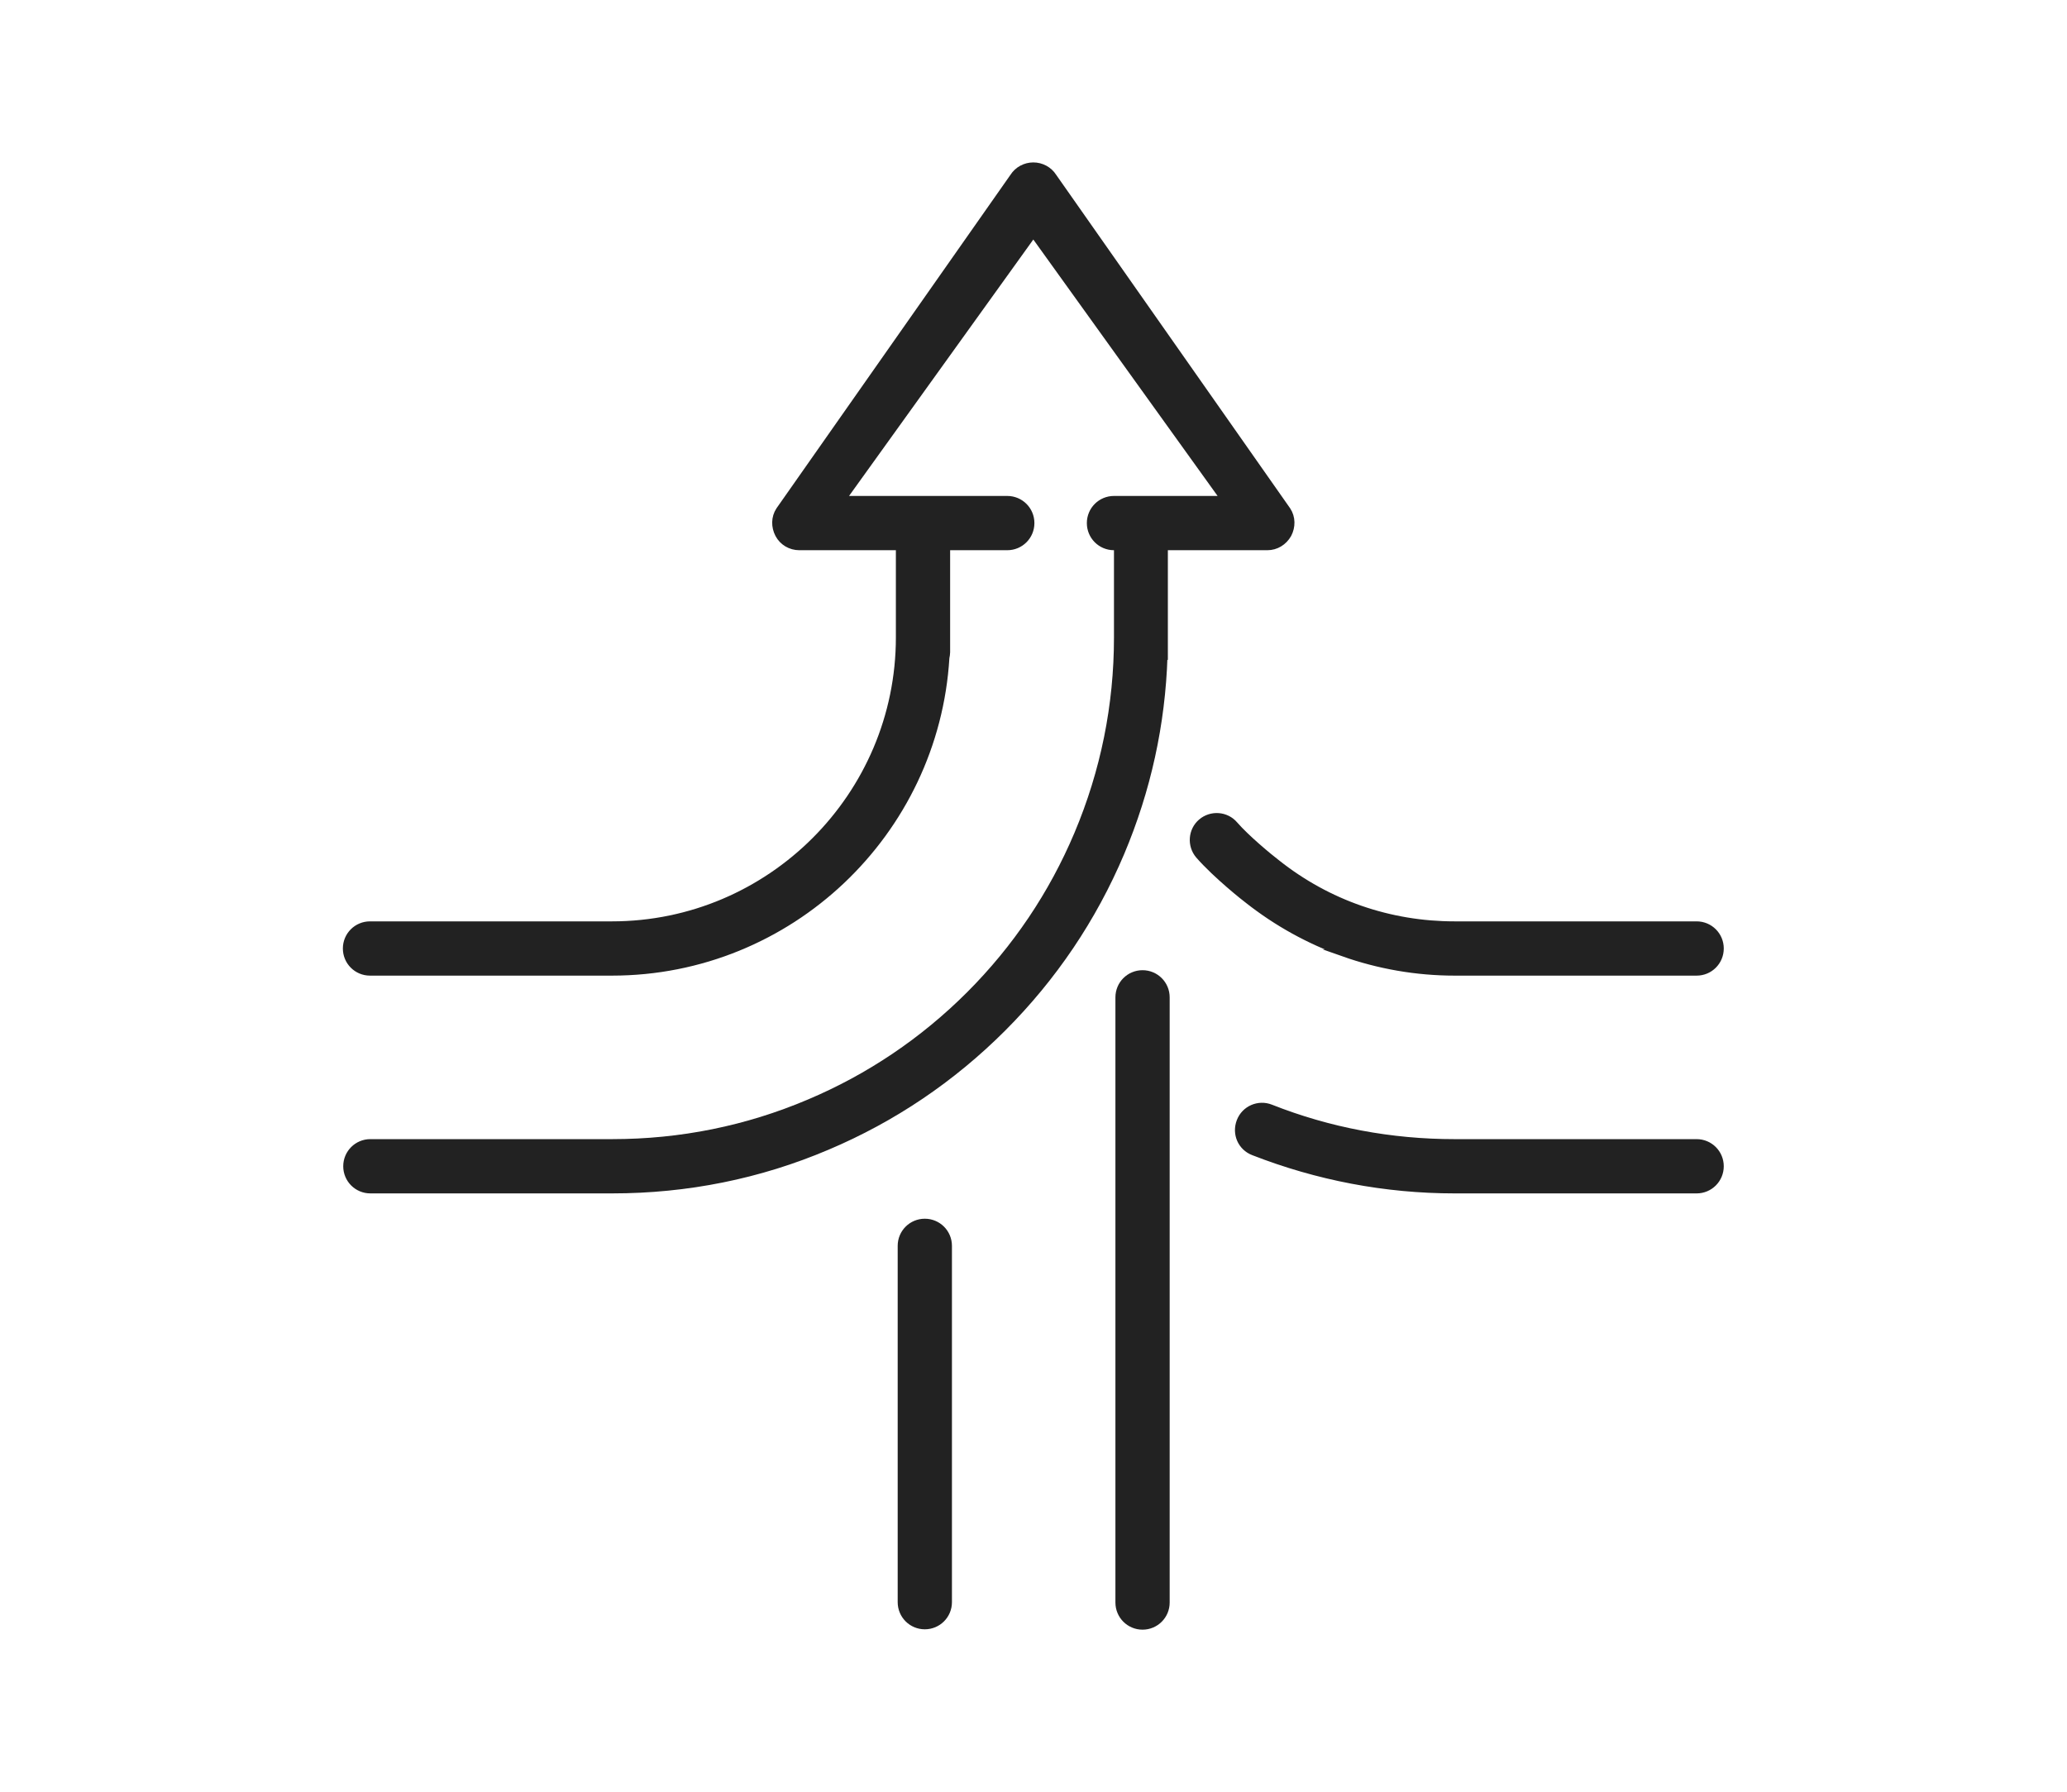
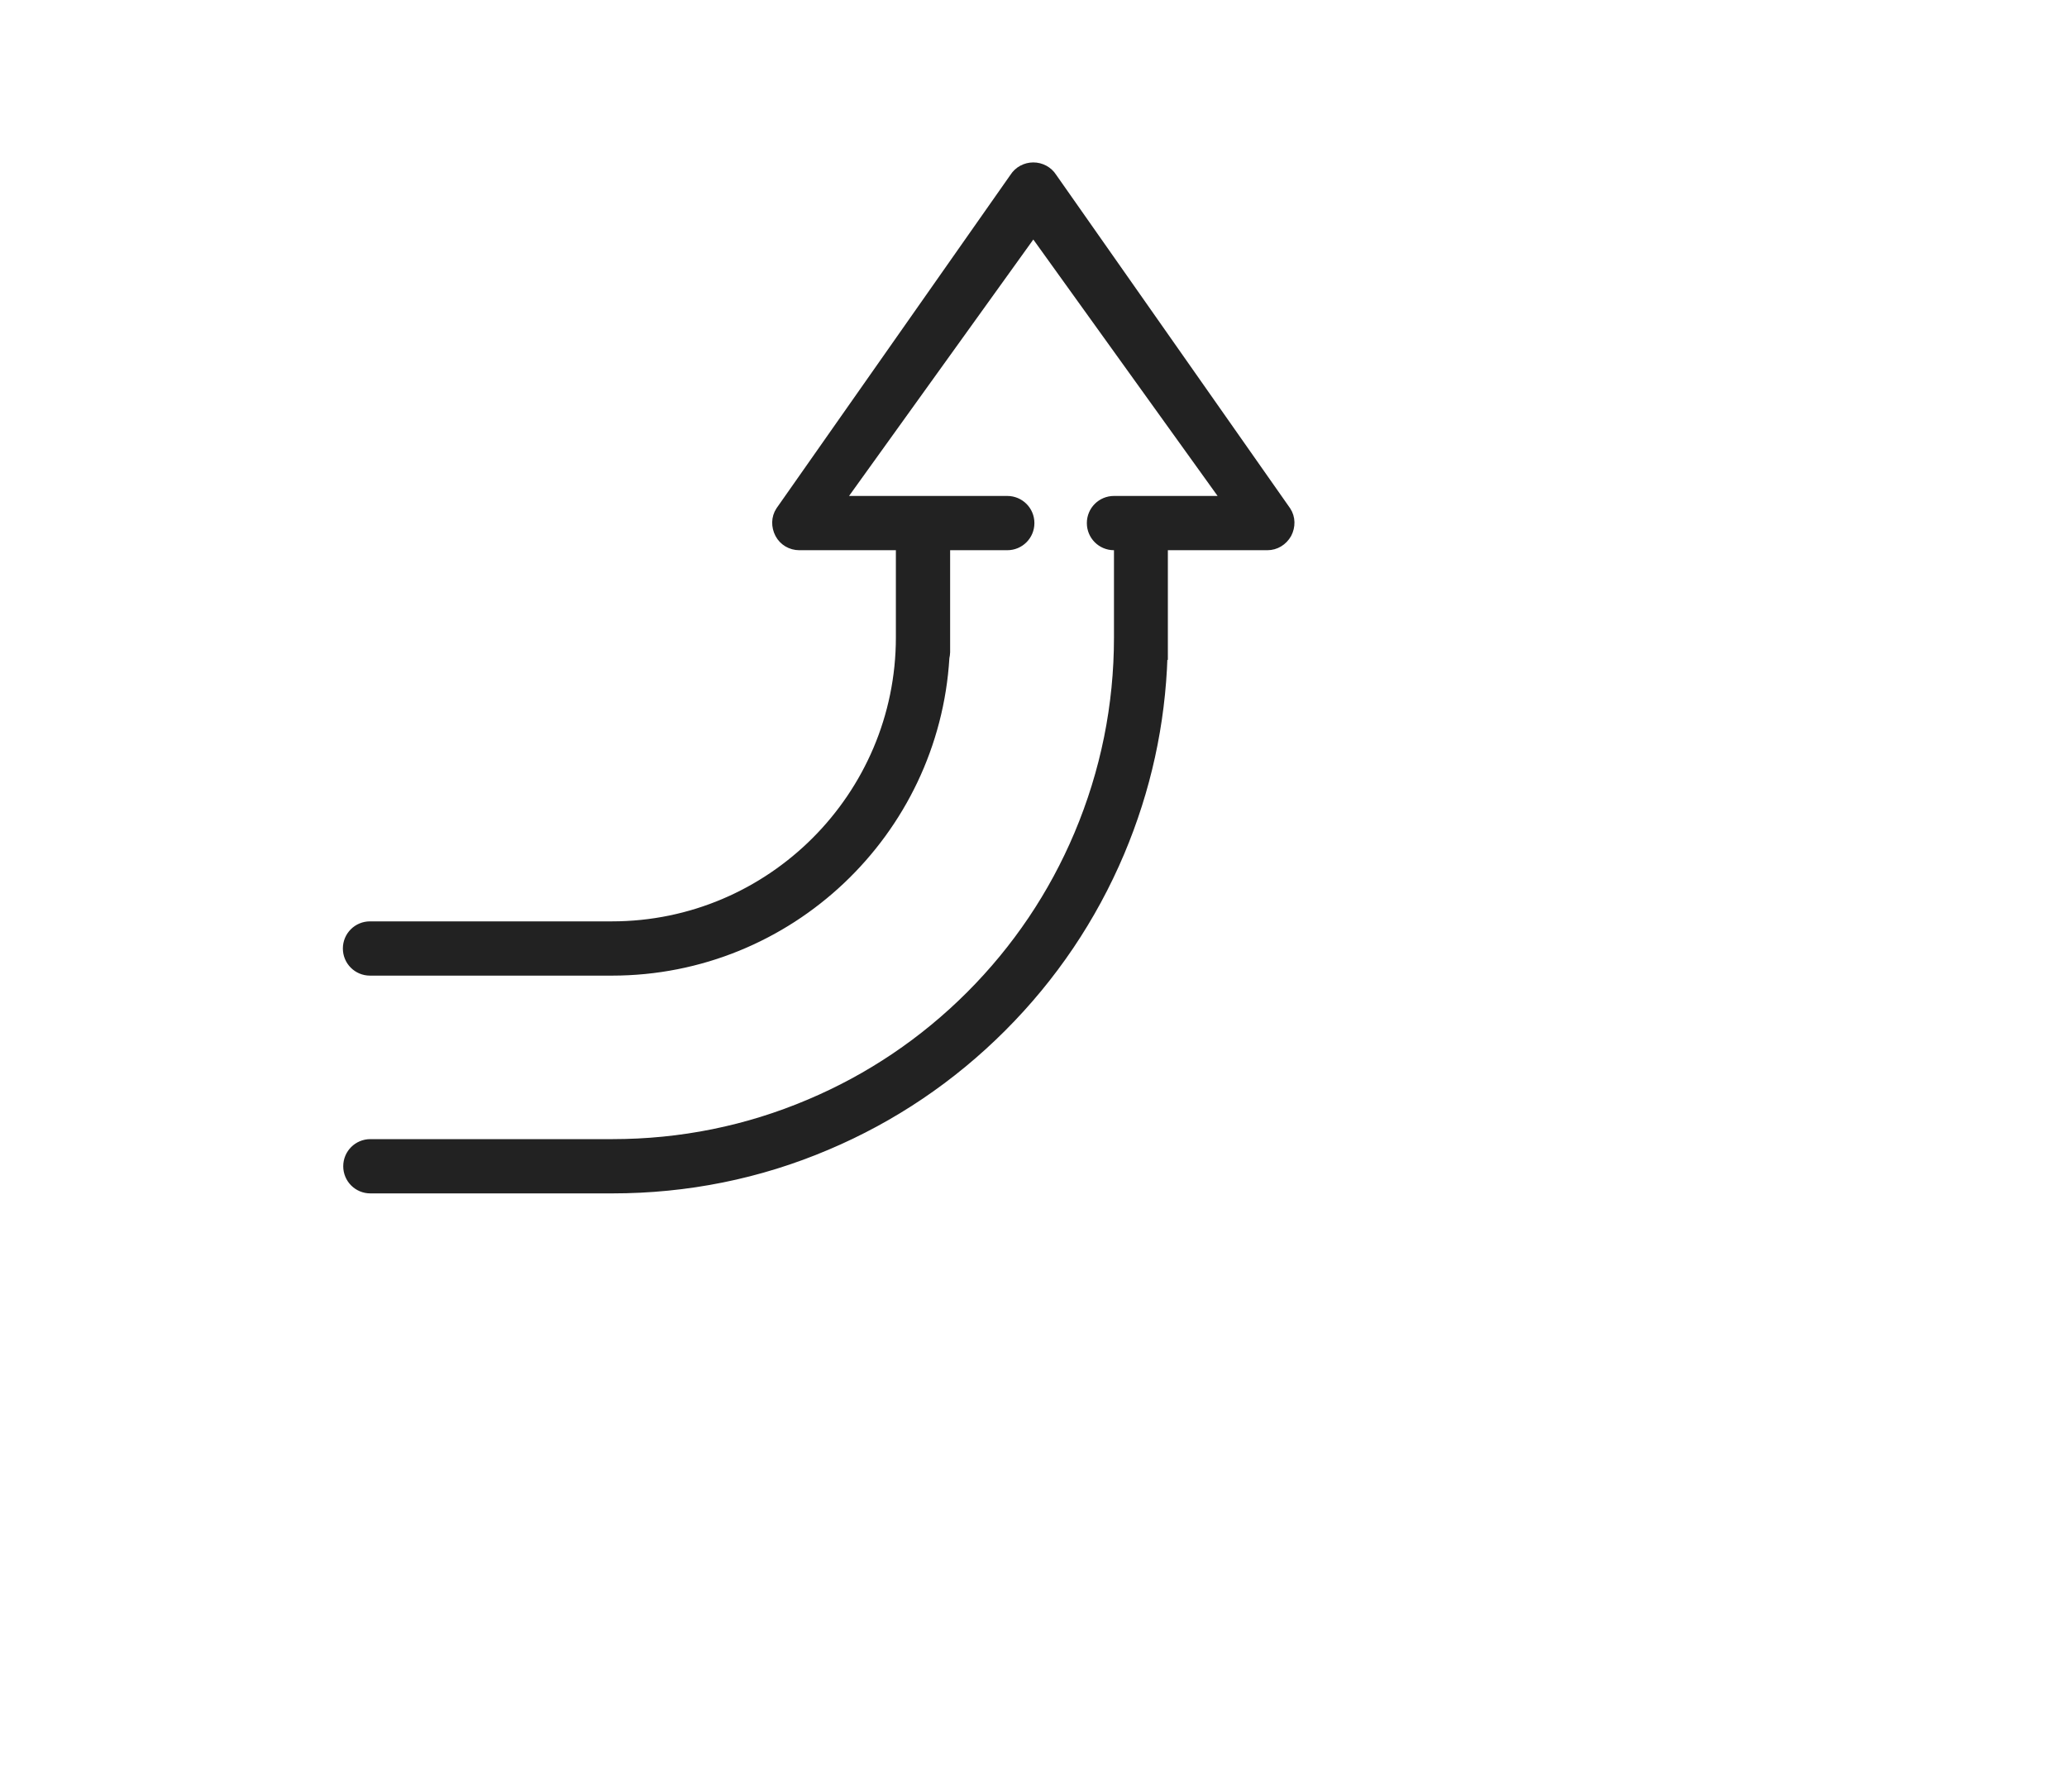
<svg xmlns="http://www.w3.org/2000/svg" id="a" data-name="Layer 2" viewBox="0 0 57.15 49.54">
  <path d="M32.19,18.14s0-.07,0-.11v-2.92h2.85c.24,0,.45-.13.57-.34.11-.21.11-.46-.02-.66l-6.47-9.22c-.12-.19-.33-.3-.55-.3s-.43.11-.55.3l-6.47,9.22c-.13.2-.13.45-.02.66.11.21.33.34.57.34h2.77v2.51c0,4.38-3.57,7.95-7.95,7.95h-6.69c-.36,0-.65.29-.65.65s.29.65.65.65h6.69c4.91,0,8.94-3.85,9.23-8.69.01-.05.02-.1.02-.15v-2.92h1.68c.36,0,.65-.29.65-.65s-.29-.65-.65-.65h-4.57l5.29-7.36,5.29,7.36h-3.06c-.36,0-.65.29-.65.65s.29.65.65.65h.1v2.51c0,1.88-.37,3.71-1.1,5.44-.7,1.66-1.71,3.16-2.99,4.44-1.28,1.28-2.78,2.29-4.44,2.99-1.72.73-3.55,1.1-5.44,1.1h-6.69c-.36,0-.65.29-.65.65s.29.65.65.65h6.69c2.06,0,4.06-.4,5.94-1.2,1.82-.77,3.45-1.87,4.85-3.27,1.4-1.4,2.5-3.03,3.27-4.85.73-1.73,1.13-3.55,1.19-5.43Z" fill="#222" stroke="#222" stroke-miterlimit="10" stroke-width=".2" />
-   <path d="M37.14,26.34c.99.35,2.03.53,3.08.53h6.69c.36,0,.65-.29.65-.65s-.29-.65-.65-.65h-6.69c-1.8,0-3.51-.59-4.92-1.71,0,0,0,0,0,0-.21-.16-.84-.68-1.17-1.06-.23-.27-.64-.3-.91-.07-.27.23-.3.64-.07.91.48.55,1.29,1.19,1.36,1.24.8.63,1.69,1.12,2.64,1.46Z" fill="#222" stroke="#222" stroke-miterlimit="10" stroke-width=".2" />
-   <path d="M25.57,33.79c-.36,0-.65.29-.65.65v9.85c0,.36.29.65.65.65s.65-.29.65-.65v-9.85c0-.36-.29-.65-.65-.65Z" fill="#222" stroke="#222" stroke-miterlimit="10" stroke-width=".2" />
-   <path d="M31.59,26.92c-.36,0-.65.29-.65.65v16.73c0,.36.29.65.65.65s.65-.29.65-.65v-16.73c0-.36-.29-.65-.65-.65Z" fill="#222" stroke="#222" stroke-miterlimit="10" stroke-width=".2" />
-   <path d="M46.91,31.59h-6.69c-1.76,0-3.47-.32-5.09-.96-.33-.13-.71.03-.84.37s.03.71.37.84c1.77.69,3.64,1.05,5.56,1.05h6.69c.36,0,.65-.29.65-.65s-.29-.65-.65-.65Z" fill="#222" stroke="#222" stroke-miterlimit="10" stroke-width=".2" />
</svg>